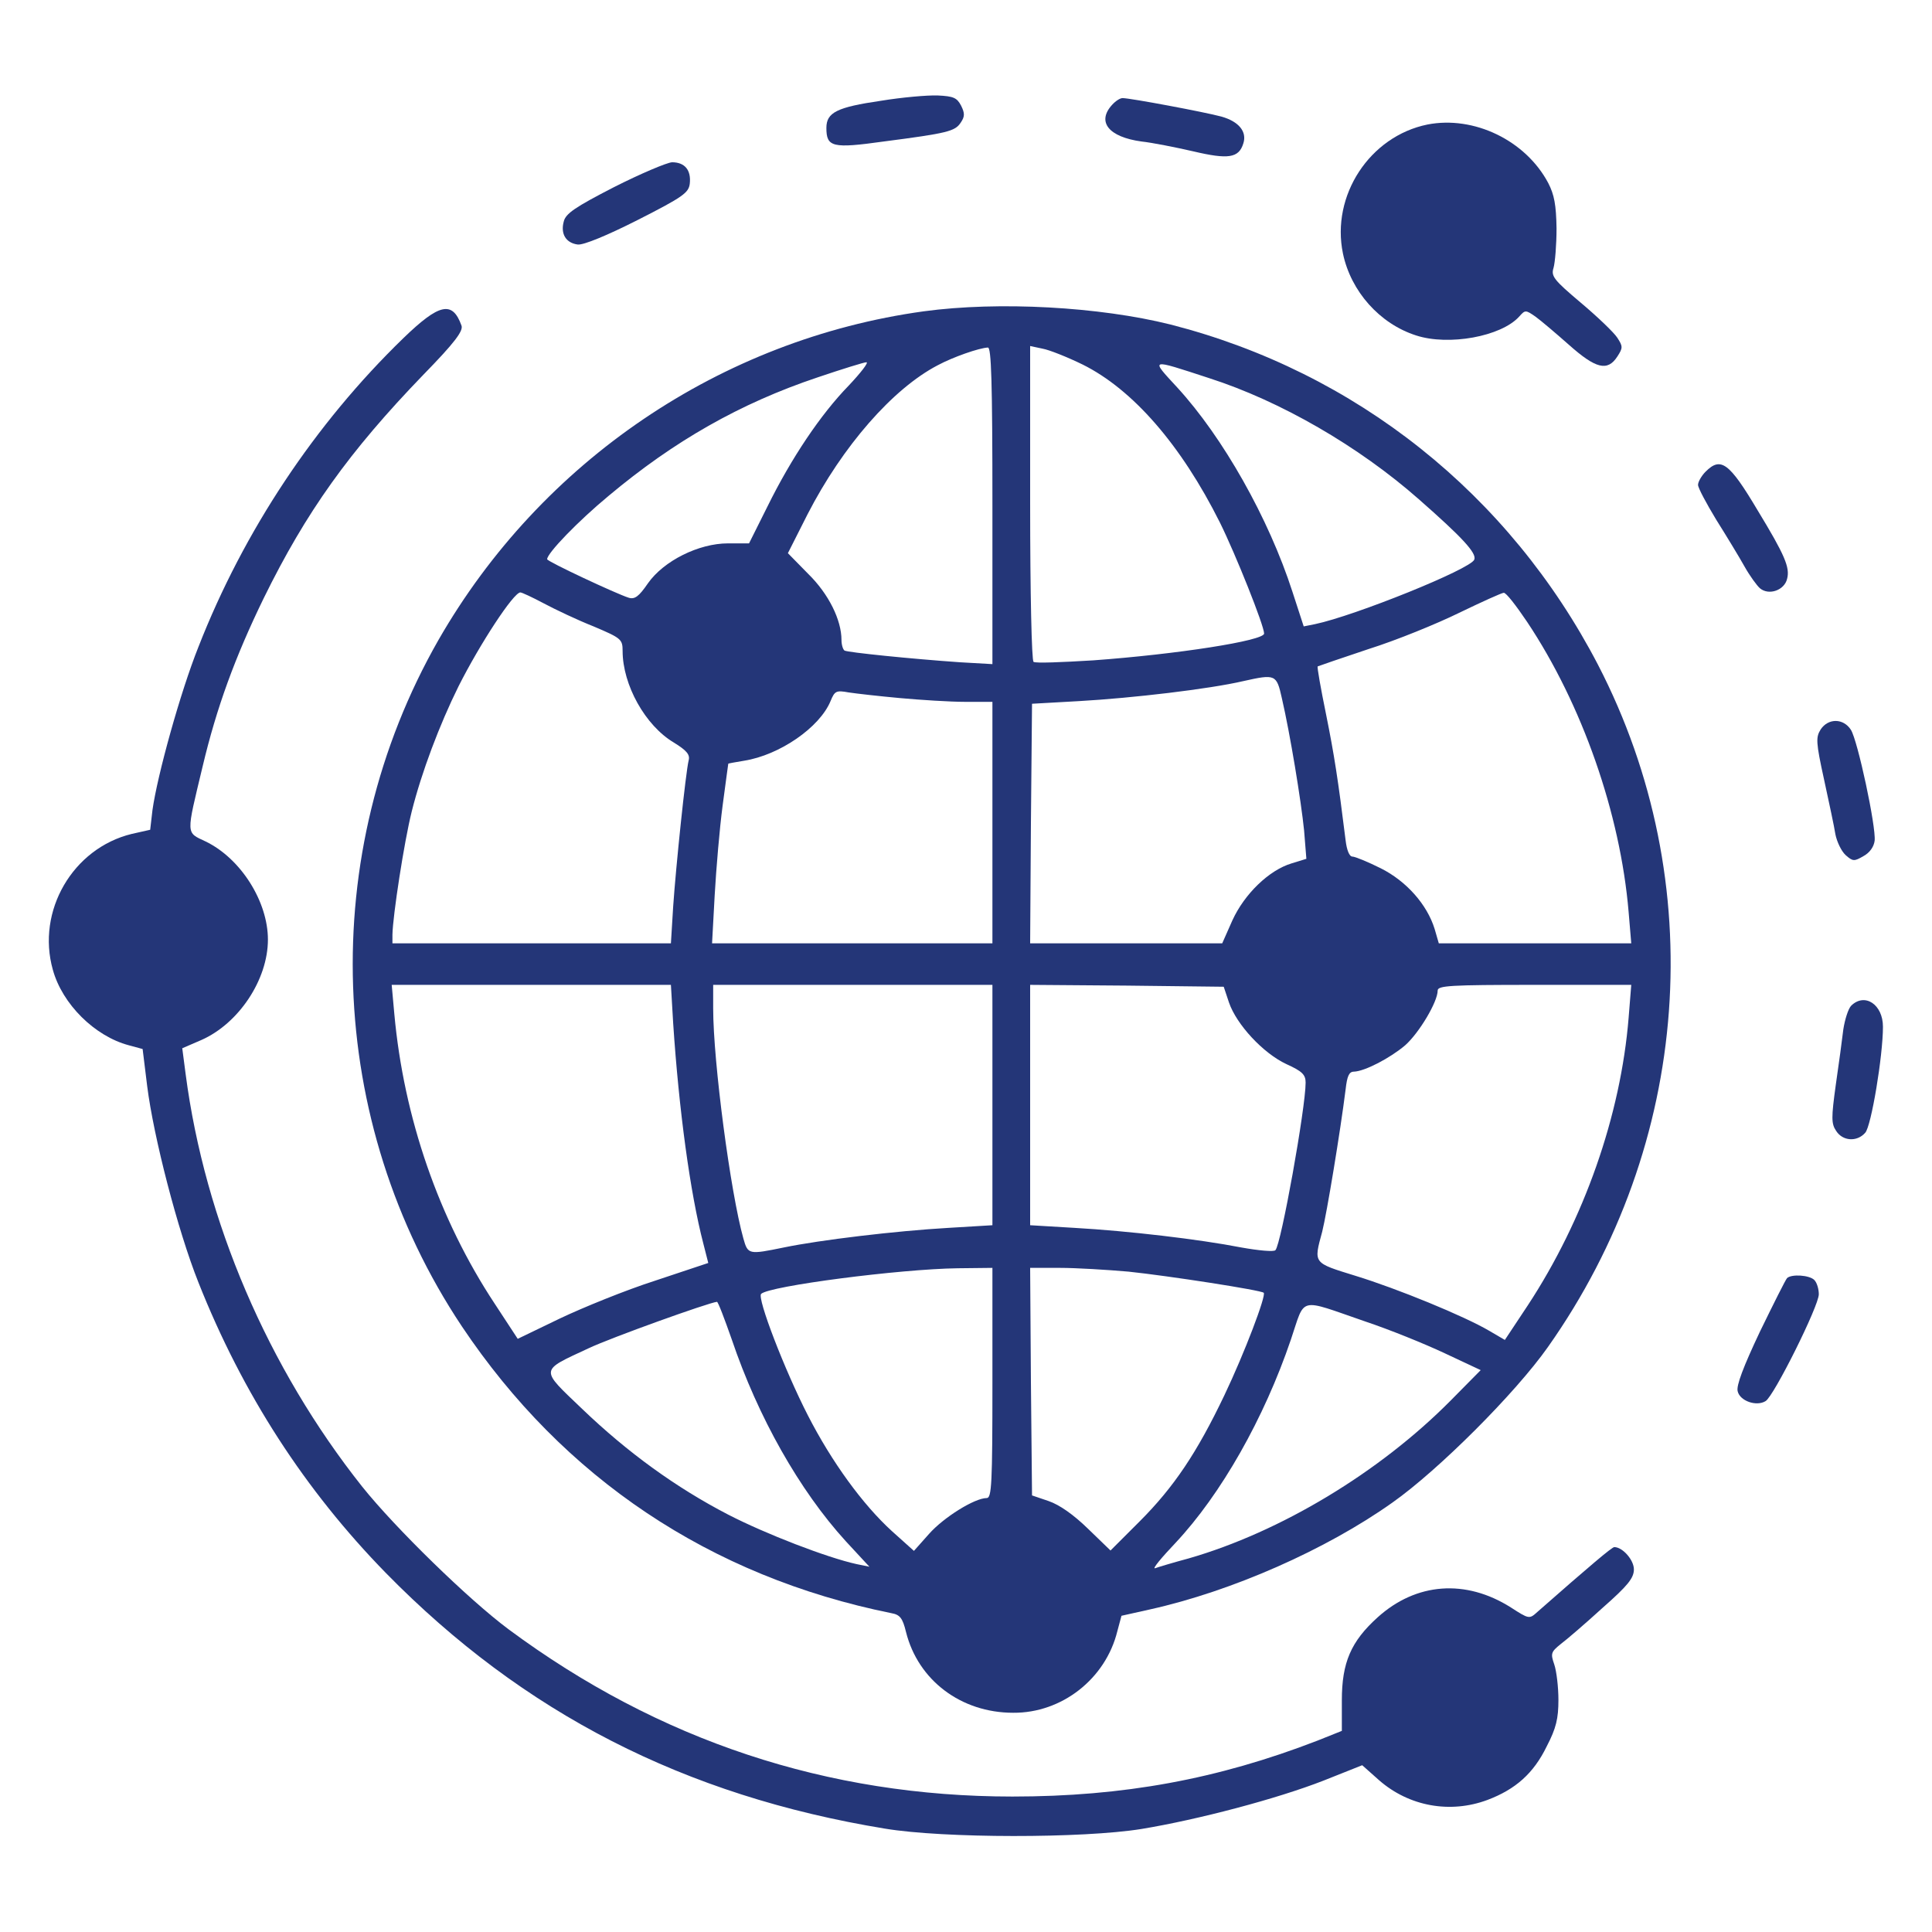
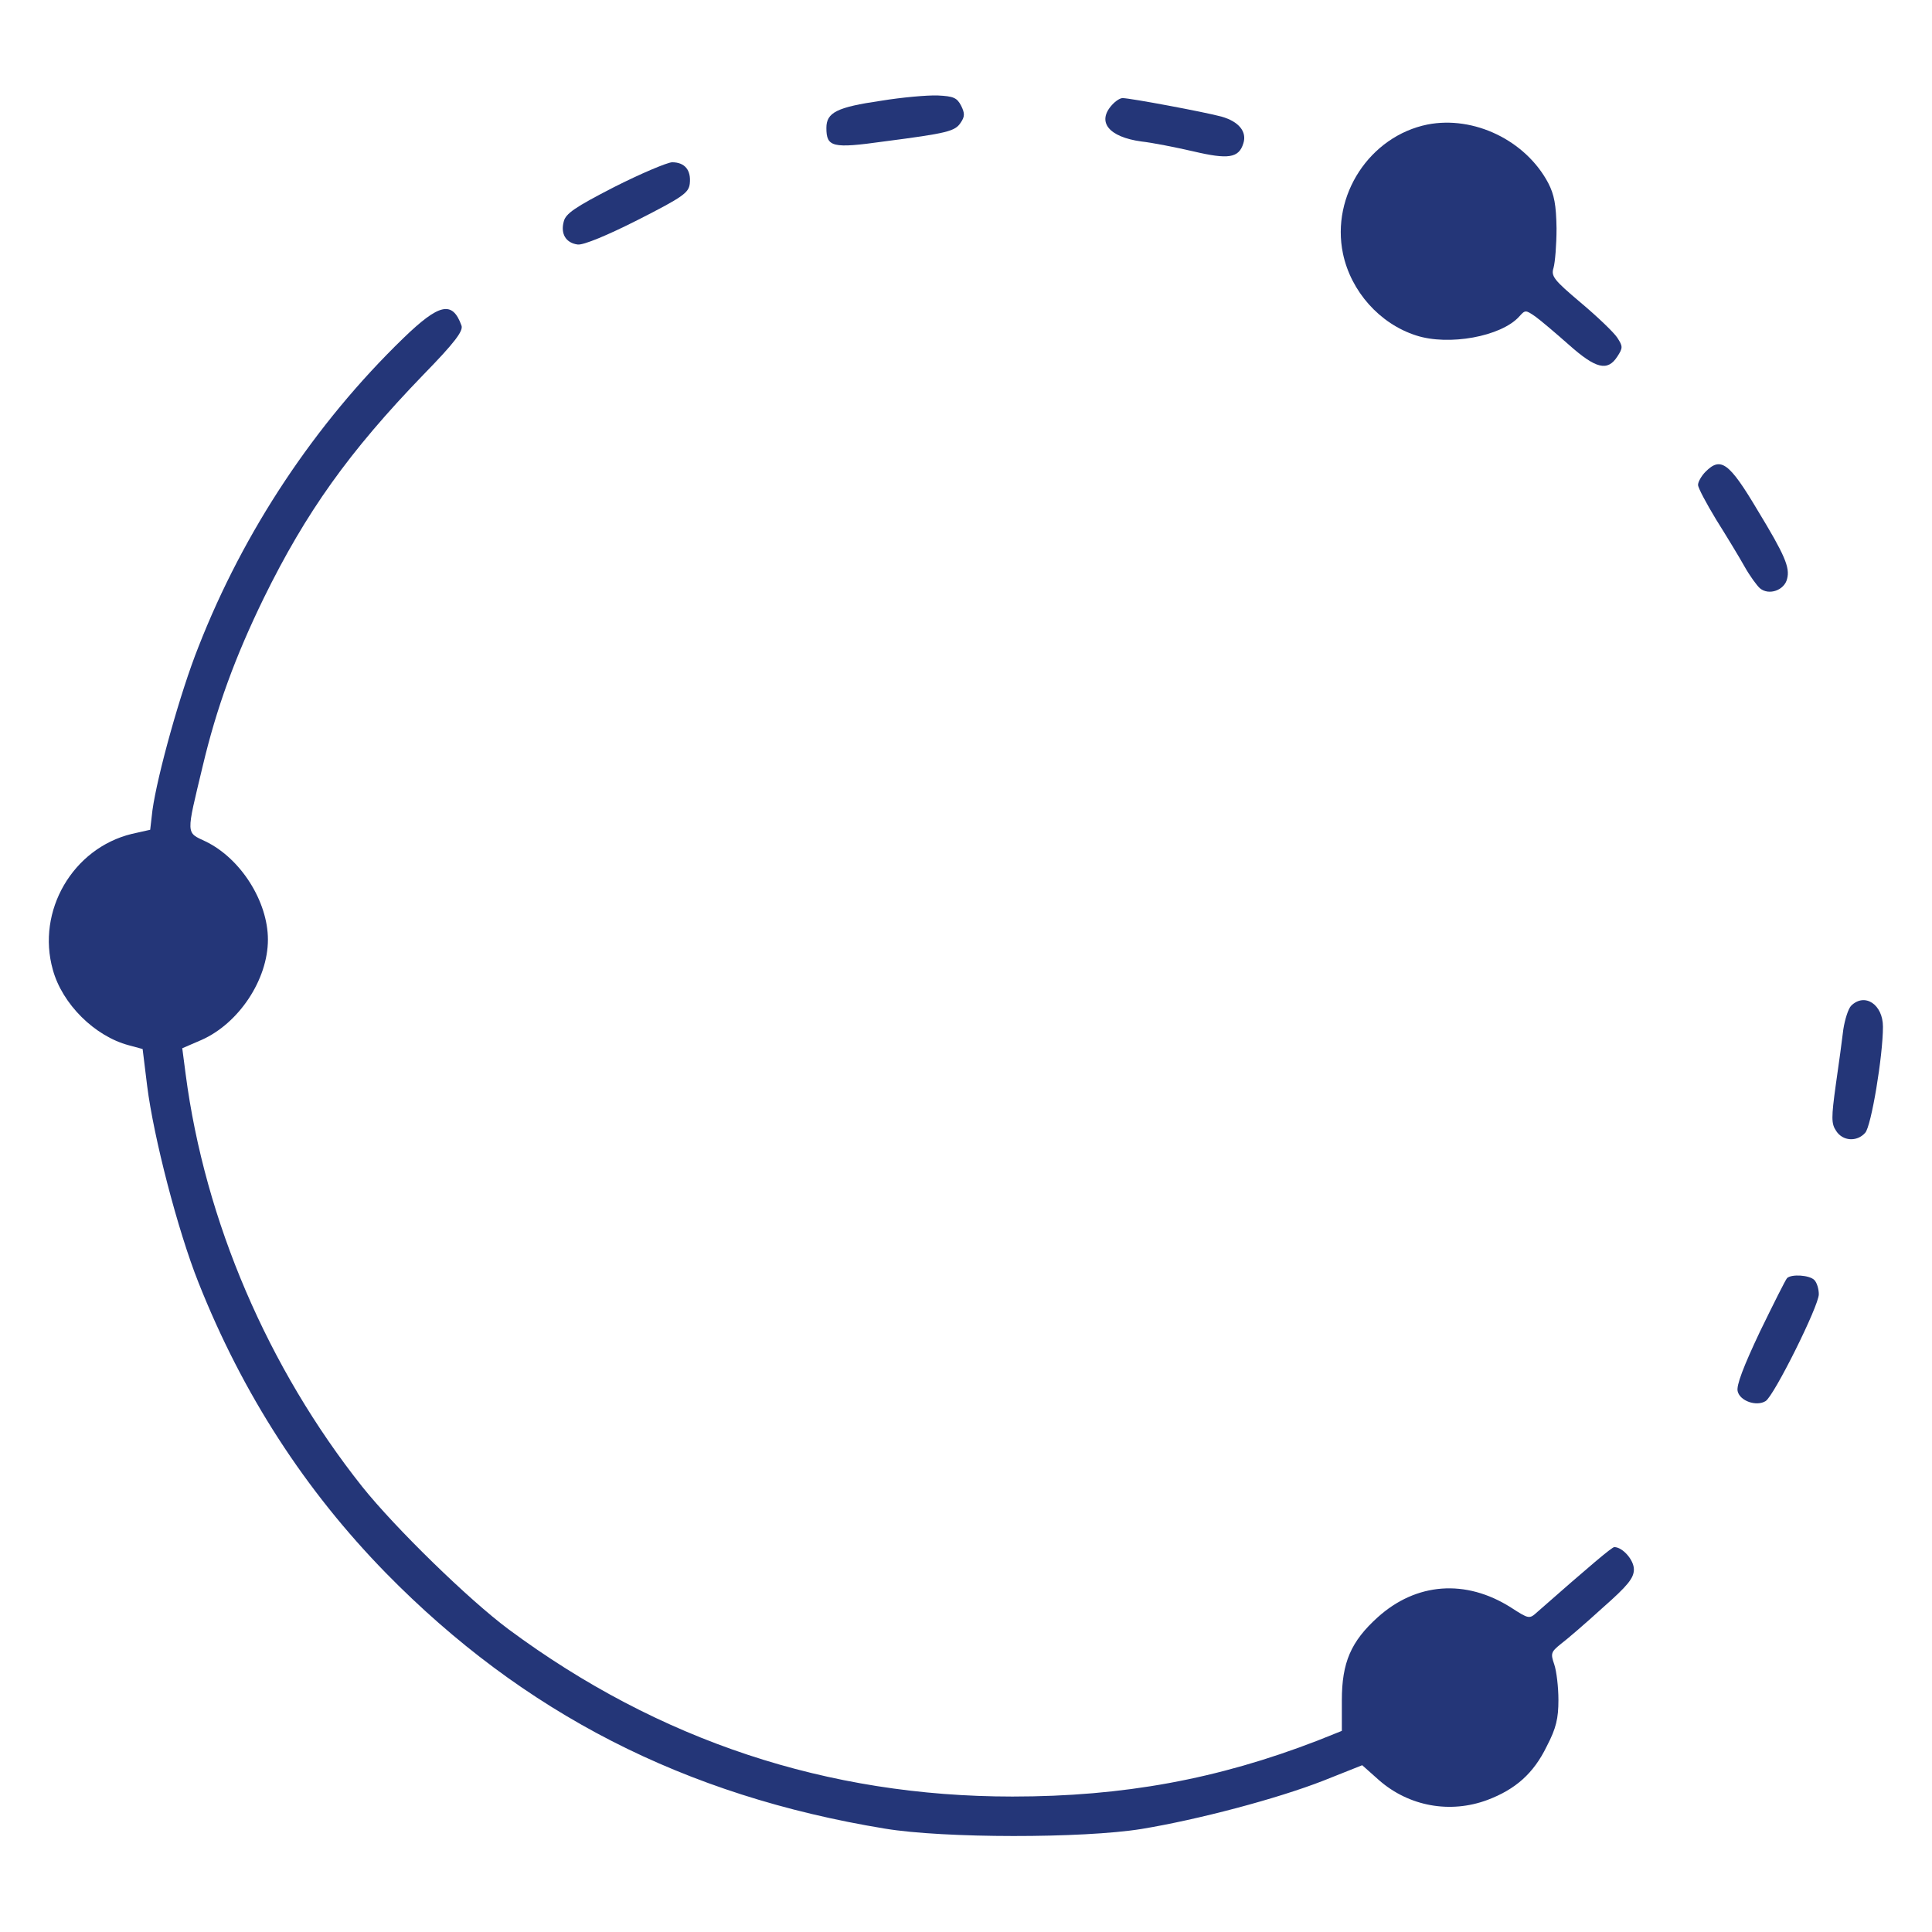
<svg xmlns="http://www.w3.org/2000/svg" width="80" height="80" viewBox="0 0 80 80" fill="none">
  <path d="M36.484 4.172C34.656 4.438 34.219 4.656 34.219 5.297C34.219 6.094 34.469 6.156 36.594 5.859C39.234 5.516 39.547 5.438 39.781 5.078C39.953 4.828 39.953 4.688 39.797 4.375C39.625 4.047 39.484 3.984 38.828 3.953C38.391 3.938 37.344 4.031 36.484 4.172Z" fill="#243678" />
  <path d="M46.047 4.344C45.406 5.047 45.906 5.672 47.266 5.859C47.703 5.906 48.656 6.094 49.406 6.266C50.859 6.609 51.297 6.547 51.484 5.937C51.641 5.453 51.297 5.031 50.578 4.828C49.891 4.641 46.797 4.062 46.484 4.062C46.375 4.062 46.188 4.187 46.047 4.344Z" fill="#243678" />
  <path d="M59.109 5.156C56.719 5.641 55.109 8.094 55.609 10.5C55.937 12.062 57.125 13.406 58.641 13.891C59.984 14.328 62.156 13.938 62.906 13.109C63.156 12.828 63.172 12.828 63.578 13.109C63.797 13.266 64.422 13.797 64.969 14.281C66.078 15.266 66.562 15.391 66.969 14.766C67.203 14.406 67.203 14.344 66.969 13.984C66.828 13.766 66.141 13.109 65.453 12.531C64.344 11.594 64.219 11.438 64.328 11.094C64.391 10.875 64.453 10.141 64.453 9.453C64.437 8.484 64.359 8.062 64.109 7.578C63.172 5.812 61.031 4.781 59.109 5.156Z" fill="#243678" />
  <path d="M25.422 7.75C23.812 8.578 23.422 8.844 23.344 9.172C23.203 9.688 23.437 10.062 23.922 10.125C24.156 10.156 25.14 9.75 26.406 9.109C28.281 8.156 28.515 7.984 28.562 7.609C28.625 7.047 28.359 6.719 27.828 6.719C27.609 6.734 26.531 7.188 25.422 7.75Z" fill="#243678" />
-   <path d="M38.25 12.891C29.86 14.047 22.406 19.094 18.156 26.5C13.094 35.359 13.469 46.438 19.125 54.922C23.328 61.203 29.406 65.281 36.906 66.797C37.266 66.859 37.375 67 37.516 67.578C38.016 69.578 39.797 70.922 41.953 70.922C43.969 70.938 45.781 69.516 46.266 67.547L46.438 66.906L47.625 66.641C51 65.891 54.906 64.172 57.656 62.219C59.563 60.875 62.75 57.688 64.094 55.781C70.031 47.375 70.828 36.531 66.172 27.531C62.5 20.469 56.156 15.406 48.469 13.438C45.531 12.703 41.359 12.469 38.25 12.891ZM41.094 20.938V27.5L39.734 27.422C37.719 27.281 35.109 27.016 34.969 26.938C34.906 26.891 34.844 26.703 34.844 26.5C34.844 25.672 34.313 24.594 33.469 23.766L32.625 22.906L33.438 21.297C34.891 18.469 36.969 16.094 38.828 15.125C39.469 14.781 40.547 14.406 40.906 14.391C41.047 14.375 41.094 15.781 41.094 20.938ZM44.828 15.094C46.906 16.125 48.906 18.422 50.516 21.641C51.172 22.969 52.344 25.906 52.344 26.234C52.344 26.531 48.719 27.094 45.266 27.344C43.984 27.422 42.875 27.469 42.797 27.406C42.719 27.359 42.656 24.578 42.656 20.828V14.328L43.172 14.438C43.438 14.484 44.188 14.781 44.828 15.094ZM35.141 15.969C33.984 17.156 32.766 18.969 31.781 20.969L31.016 22.5H30.141C28.938 22.5 27.485 23.219 26.828 24.156C26.453 24.703 26.281 24.828 26.031 24.75C25.531 24.594 22.656 23.25 22.656 23.156C22.656 22.906 23.938 21.578 25.203 20.531C27.906 18.266 30.641 16.703 33.859 15.625C34.875 15.281 35.781 15 35.875 15C35.984 15 35.641 15.438 35.141 15.969ZM50.063 15.656C53.031 16.609 56.266 18.484 58.75 20.672C60.547 22.25 61.156 22.906 61.047 23.172C60.906 23.562 56.094 25.5 54.453 25.844L53.984 25.938L53.516 24.5C52.531 21.453 50.641 18.109 48.75 16.047C47.625 14.828 47.578 14.844 50.063 15.656ZM22.516 24.984C22.985 25.234 23.906 25.672 24.578 25.938C25.719 26.422 25.781 26.469 25.781 26.953C25.781 28.359 26.719 30.047 27.906 30.75C28.438 31.078 28.578 31.25 28.516 31.484C28.391 32 27.985 35.906 27.875 37.531L27.781 39.062H22.016H16.25V38.703C16.266 37.906 16.735 34.859 17.047 33.609C17.453 31.984 18.203 30 18.985 28.422C19.875 26.656 21.266 24.531 21.547 24.531C21.61 24.531 22.047 24.734 22.516 24.984ZM63.234 25.75C65.516 29.172 67.094 33.688 67.438 37.766L67.547 39.062H63.563H59.578L59.406 38.469C59.094 37.453 58.234 36.484 57.172 35.953C56.641 35.688 56.109 35.469 56 35.469C55.875 35.469 55.766 35.203 55.719 34.797C55.406 32.281 55.25 31.266 54.906 29.562C54.688 28.5 54.531 27.609 54.563 27.594C54.594 27.578 55.547 27.25 56.672 26.875C57.813 26.516 59.5 25.828 60.422 25.375C61.359 24.922 62.188 24.547 62.266 24.547C62.359 24.531 62.781 25.078 63.234 25.75ZM53.078 28.906C53.422 30.391 53.875 33.156 54 34.391L54.094 35.562L53.484 35.75C52.547 36.031 51.531 37.016 51.031 38.109L50.609 39.062H46.625H42.656L42.688 34.094L42.734 29.141L44.688 29.031C46.891 28.906 50.078 28.531 51.484 28.203C52.813 27.906 52.859 27.922 53.078 28.906ZM37.266 28.906C38.125 28.984 39.344 29.062 39.969 29.062H41.094V34.062V39.062H35.297H29.485L29.594 37.062C29.656 35.969 29.797 34.297 29.922 33.359C30.047 32.406 30.156 31.625 30.156 31.625C30.156 31.609 30.453 31.562 30.813 31.5C32.281 31.266 33.938 30.125 34.391 29.031C34.563 28.609 34.625 28.578 35.141 28.672C35.453 28.719 36.406 28.828 37.266 28.906ZM27.875 42.375C28.11 45.938 28.578 49.406 29.125 51.5L29.328 52.297L27.125 53.031C25.906 53.422 24.141 54.141 23.188 54.594L21.438 55.438L20.485 53.984C18.172 50.484 16.719 46.281 16.328 41.984L16.219 40.781H22H27.781L27.875 42.375ZM41.094 45.766V50.734L39.266 50.844C37.094 50.969 33.953 51.344 32.453 51.656C31 51.953 30.969 51.953 30.781 51.281C30.25 49.391 29.531 43.969 29.531 41.75V40.781H35.313H41.094V45.766ZM50.891 41.516C51.203 42.422 52.297 43.609 53.266 44.062C53.922 44.359 54.063 44.5 54.063 44.828C54.063 45.875 53.047 51.531 52.813 51.766C52.75 51.844 52.109 51.781 51.406 51.656C49.641 51.312 46.703 50.969 44.5 50.844L42.656 50.734V45.75V40.781L46.672 40.812L50.672 40.859L50.891 41.516ZM67.438 42.141C67.109 46.188 65.594 50.5 63.266 54.047L62.313 55.484L61.672 55.109C60.641 54.5 57.859 53.359 56.125 52.828C54.359 52.281 54.391 52.328 54.75 51C54.938 50.25 55.5 46.859 55.719 45.109C55.781 44.562 55.859 44.375 56.063 44.375C56.516 44.359 57.563 43.812 58.188 43.281C58.766 42.766 59.531 41.484 59.531 41.016C59.531 40.812 60.047 40.781 63.531 40.781H67.547L67.438 42.141ZM41.094 57.266C41.094 61.438 41.063 62.031 40.859 62.031C40.359 62.031 39.078 62.828 38.469 63.516L37.844 64.219L36.938 63.406C35.719 62.297 34.438 60.531 33.453 58.609C32.484 56.719 31.344 53.75 31.516 53.578C31.844 53.25 37.266 52.547 39.656 52.516L41.094 52.5V57.266ZM46.734 52.656C48.375 52.828 52.219 53.422 52.328 53.531C52.438 53.641 51.531 56.031 50.703 57.766C49.563 60.156 48.609 61.578 47.188 63L45.984 64.203L45.047 63.297C44.453 62.719 43.875 62.312 43.422 62.156L42.734 61.922L42.688 57.219L42.656 52.5H43.891C44.563 52.5 45.844 52.578 46.734 52.656ZM30.297 55.453C31.391 58.688 33.109 61.719 35.016 63.812L36 64.875L35.469 64.766C34.25 64.5 31.703 63.516 30.156 62.719C27.985 61.594 25.985 60.141 24.11 58.344C22.344 56.656 22.328 56.781 24.375 55.828C25.297 55.391 29.344 53.938 29.688 53.906C29.735 53.906 30 54.609 30.297 55.453ZM56.531 54.719C57.516 55.047 58.984 55.641 59.813 56.031L61.313 56.734L60.078 57.984C57.125 60.969 53.016 63.438 49.219 64.531C48.578 64.703 47.953 64.891 47.828 64.938C47.703 64.969 48.094 64.5 48.672 63.891C50.563 61.875 52.344 58.734 53.453 55.469C54.063 53.672 53.719 53.75 56.531 54.719Z" fill="#243678" />
  <path d="M16.688 14.016C13.047 17.547 10.094 21.984 8.219 26.781C7.469 28.656 6.516 32.094 6.313 33.547L6.219 34.359L5.453 34.531C3.016 35.125 1.5 37.719 2.188 40.156C2.578 41.578 3.922 42.906 5.328 43.281L5.906 43.438L6.094 44.969C6.359 47.078 7.359 50.953 8.219 53.109C10.047 57.719 12.625 61.703 15.985 65.141C21.672 70.938 28.344 74.359 36.641 75.719C39.078 76.125 44.844 76.125 47.266 75.734C49.625 75.344 52.875 74.484 54.797 73.734L56.406 73.094L57.109 73.719C58.344 74.797 60.047 75.109 61.594 74.531C62.75 74.094 63.5 73.438 64.047 72.312C64.438 71.562 64.531 71.156 64.531 70.391C64.531 69.859 64.453 69.203 64.359 68.922C64.203 68.469 64.219 68.406 64.625 68.078C64.875 67.891 65.656 67.219 66.359 66.578C67.406 65.656 67.656 65.344 67.656 64.984C67.656 64.594 67.188 64.062 66.844 64.062C66.75 64.062 65.859 64.812 63.656 66.75C63.328 67.047 63.313 67.047 62.563 66.562C60.688 65.375 58.641 65.531 57.047 66.969C55.938 67.969 55.563 68.844 55.563 70.406V71.672L54.547 72.078C50.422 73.672 46.516 74.391 41.922 74.391C34.266 74.391 27.281 72.078 21.063 67.469C19.422 66.25 16.375 63.281 15 61.562C11.094 56.641 8.485 50.562 7.688 44.484L7.547 43.406L8.344 43.062C9.891 42.375 11.094 40.562 11.094 38.906C11.094 37.328 9.969 35.547 8.516 34.844C7.688 34.453 7.703 34.609 8.391 31.734C8.969 29.297 9.735 27.203 10.922 24.766C12.672 21.203 14.453 18.703 17.531 15.516C18.828 14.188 19.188 13.703 19.11 13.484C18.735 12.438 18.188 12.562 16.688 14.016Z" fill="#243678" />
  <path d="M70.625 19.531C70.453 19.703 70.312 19.953 70.312 20.078C70.312 20.203 70.656 20.844 71.062 21.515C71.484 22.187 72.016 23.062 72.234 23.453C72.453 23.844 72.75 24.25 72.875 24.359C73.25 24.672 73.891 24.437 74 23.969C74.125 23.5 73.906 22.984 72.766 21.109C71.594 19.14 71.25 18.906 70.625 19.531Z" fill="#243678" />
-   <path d="M75.391 30.203C75.188 30.531 75.188 30.719 75.531 32.281C75.734 33.219 75.953 34.234 76 34.547C76.062 34.859 76.25 35.25 76.422 35.406C76.719 35.672 76.781 35.672 77.156 35.453C77.422 35.312 77.594 35.062 77.625 34.812C77.688 34.234 76.922 30.656 76.641 30.219C76.328 29.734 75.703 29.734 75.391 30.203Z" fill="#243678" />
  <path d="M76.656 41.641C76.531 41.766 76.391 42.219 76.328 42.625C76.281 43.031 76.141 44.062 76.016 44.922C75.828 46.281 75.828 46.531 76.031 46.828C76.297 47.25 76.891 47.297 77.234 46.906C77.484 46.641 77.969 43.719 77.969 42.516C77.969 41.594 77.219 41.094 76.656 41.641Z" fill="#243678" />
  <path d="M74 52.922C73.938 52.984 73.438 53.984 72.875 55.141C72.188 56.594 71.891 57.375 71.953 57.609C72.047 58.016 72.735 58.25 73.11 58.016C73.453 57.812 75.313 54.078 75.313 53.594C75.313 53.375 75.235 53.109 75.125 53C74.922 52.797 74.188 52.75 74 52.922Z" fill="#243678" />
</svg>